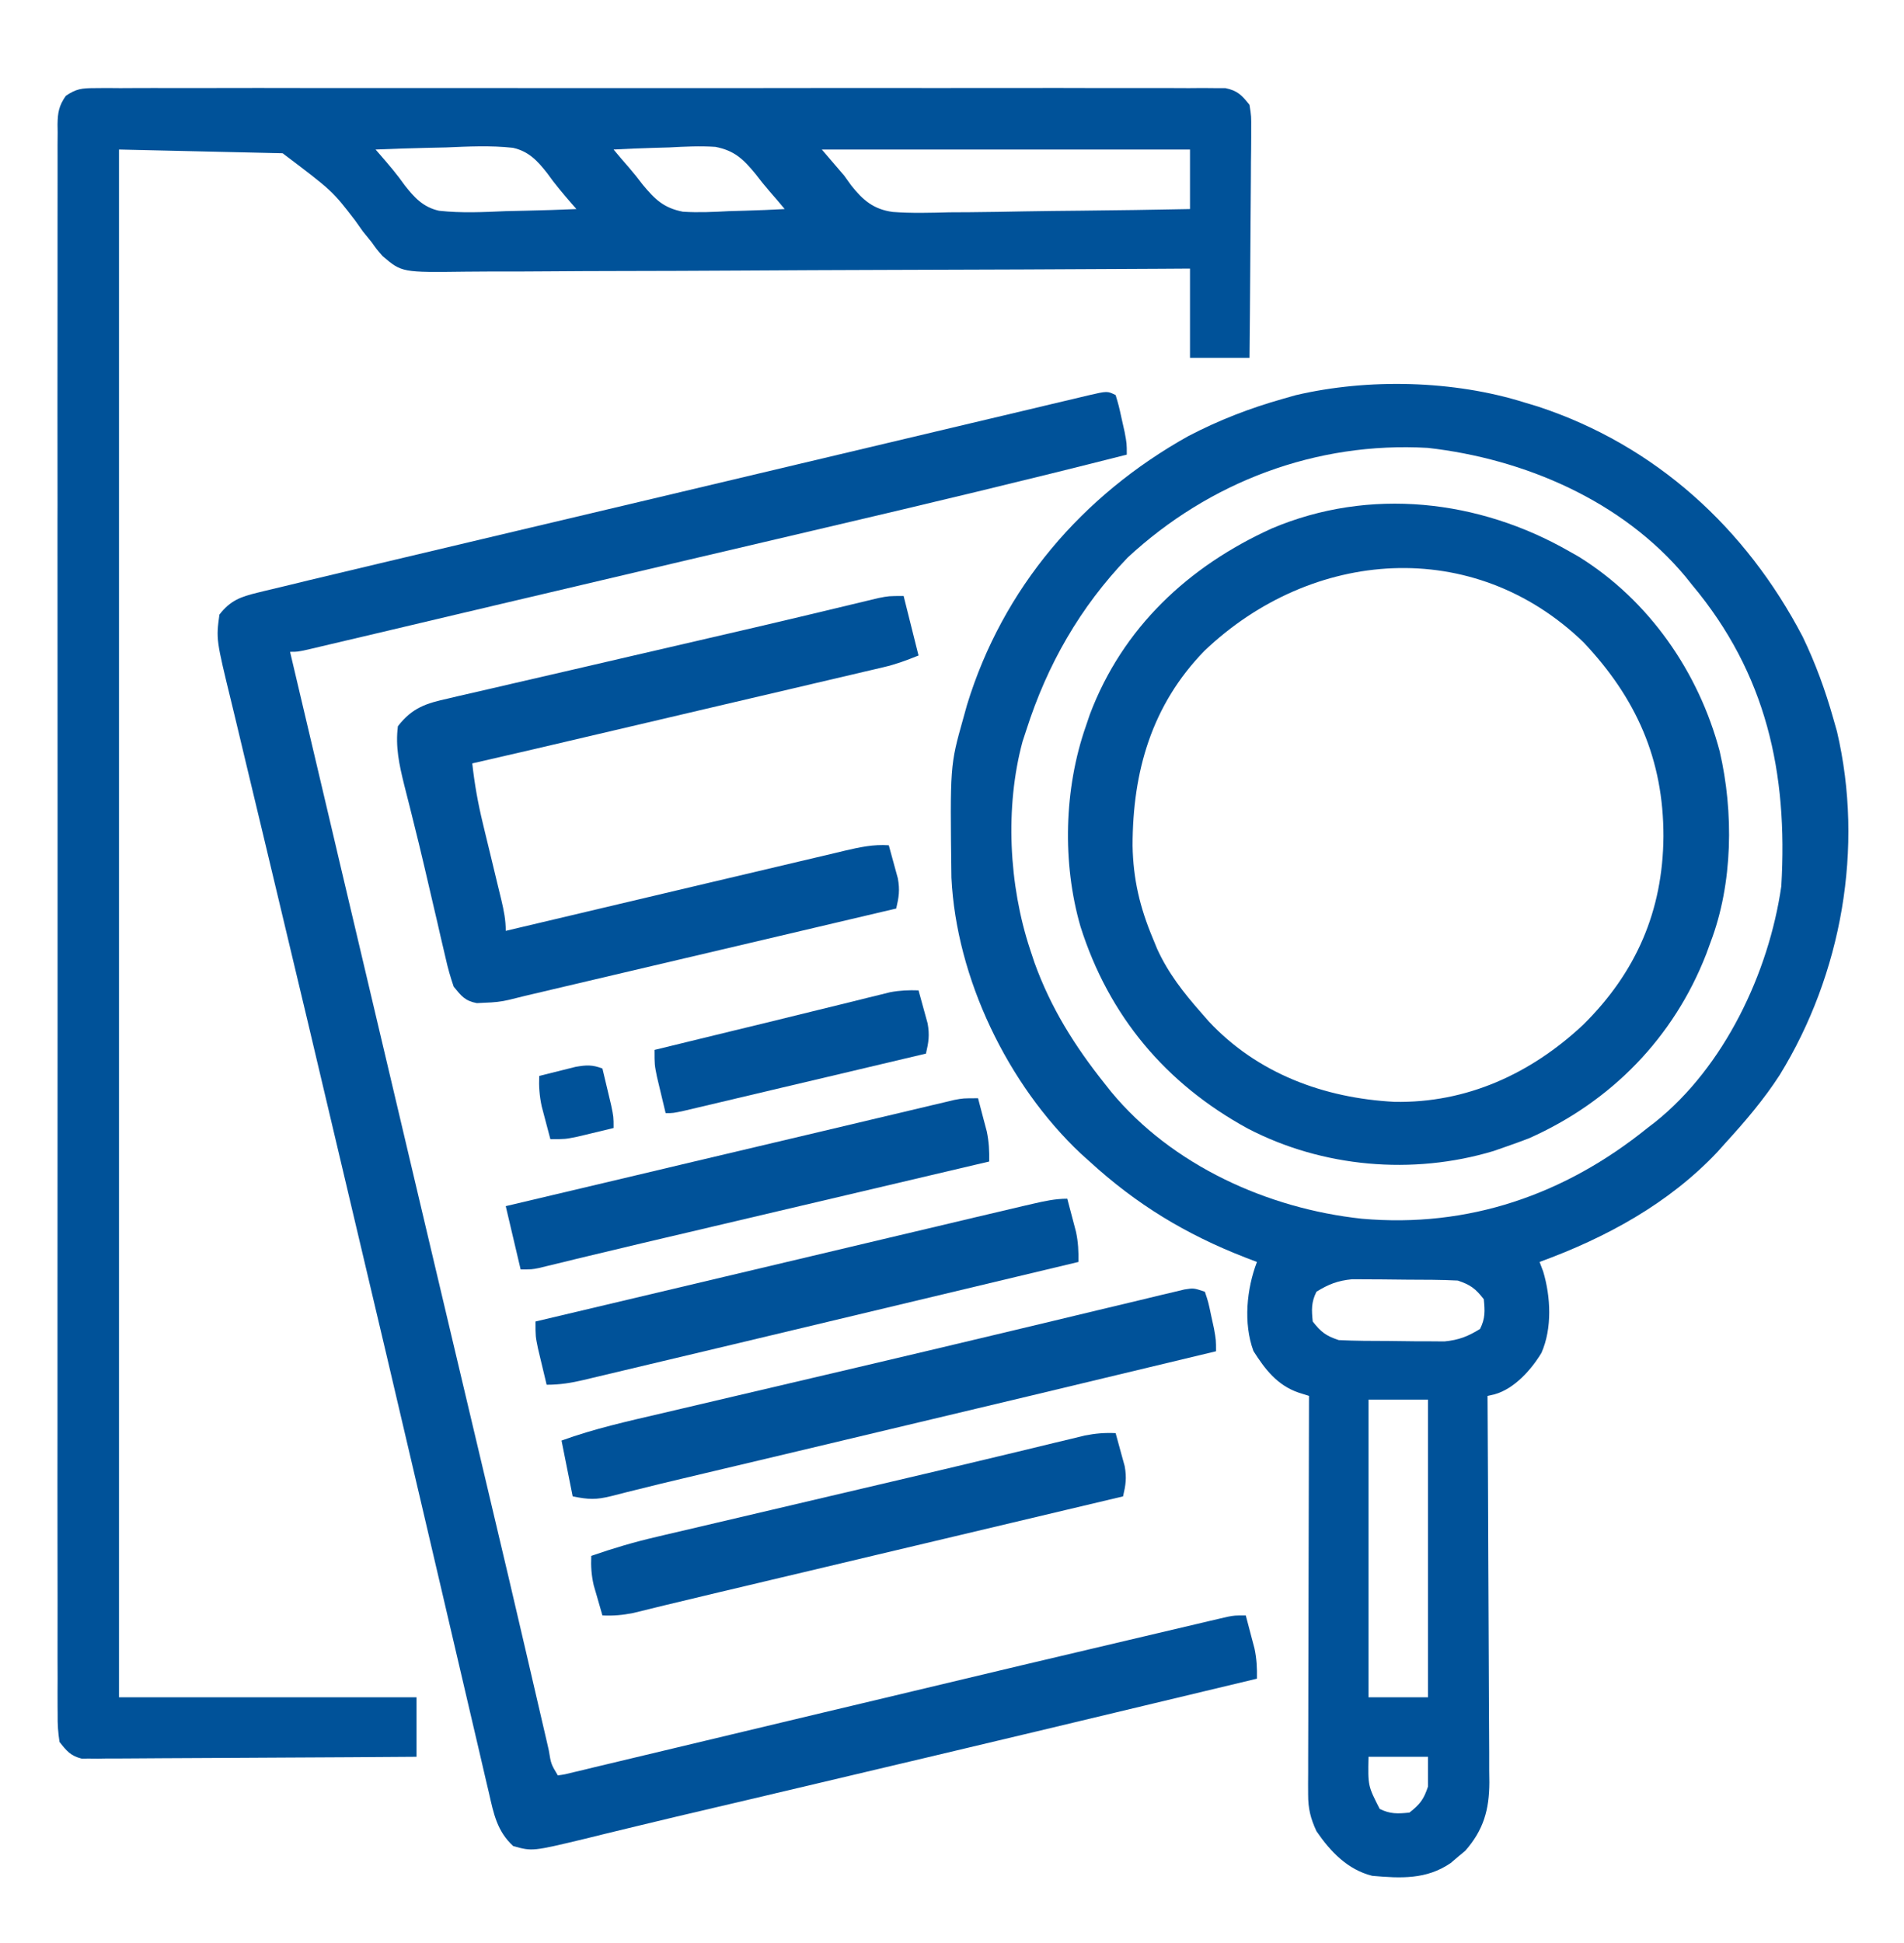
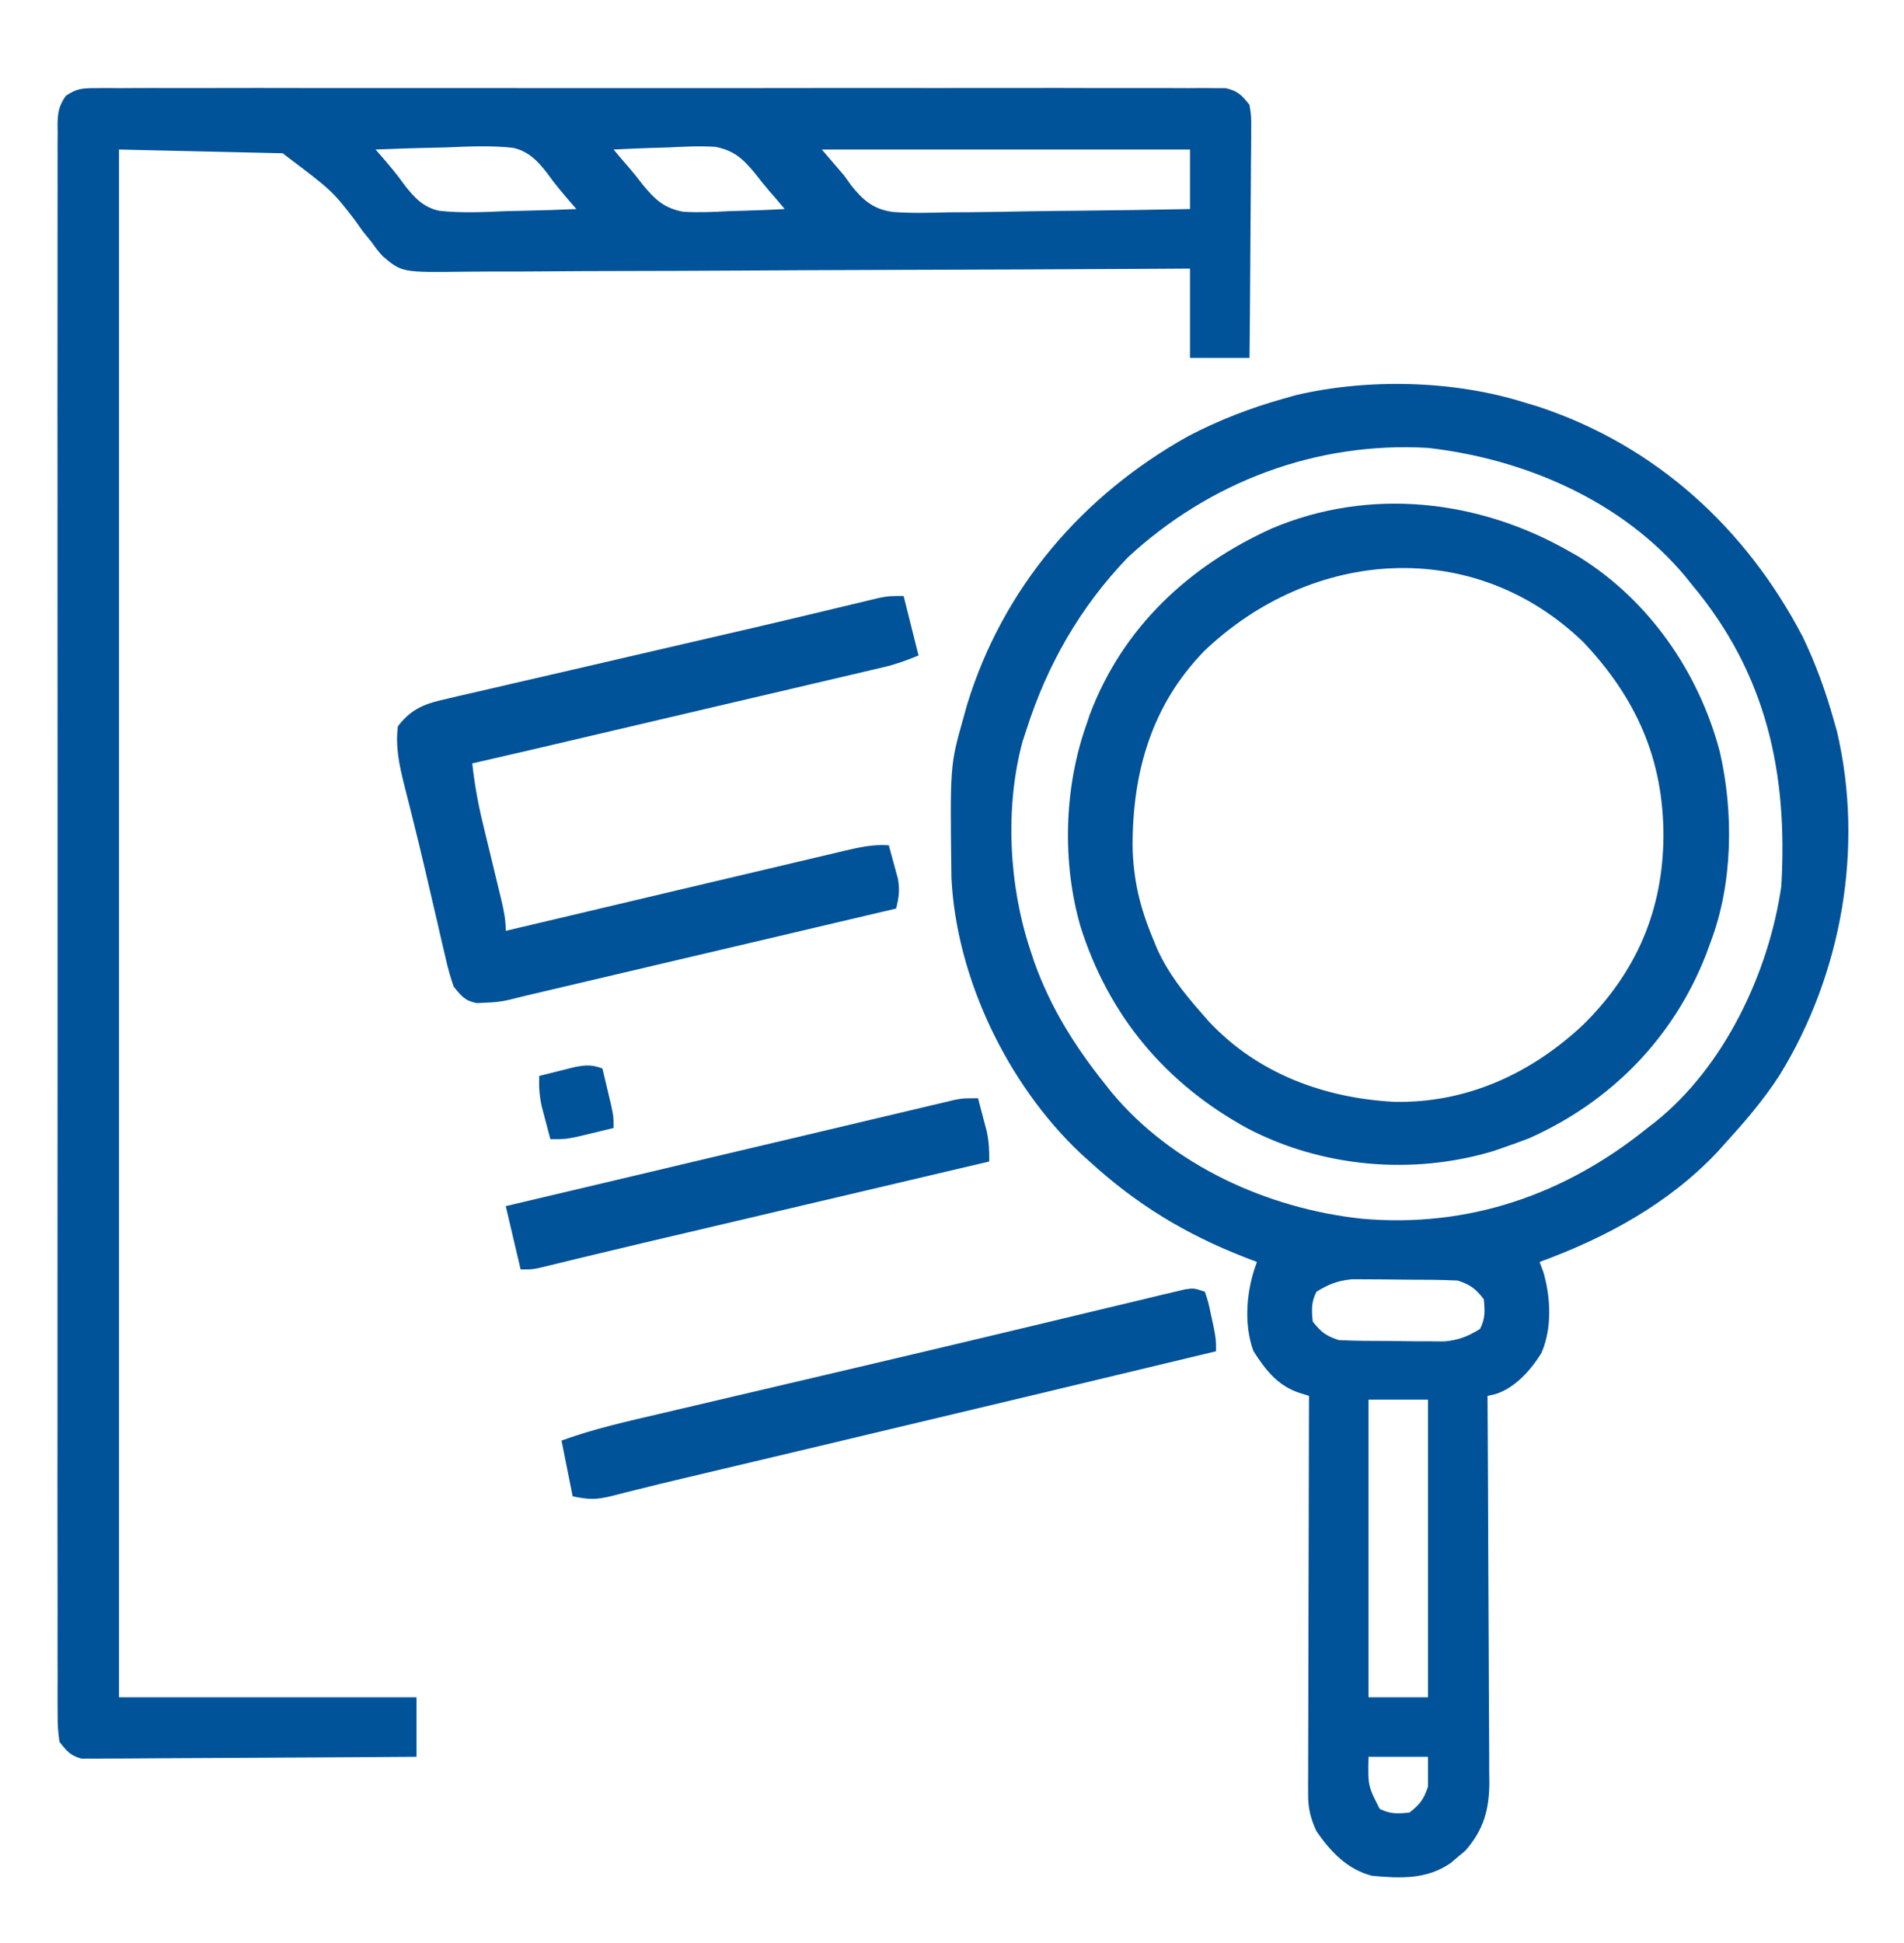
<svg xmlns="http://www.w3.org/2000/svg" width="50" height="51" viewBox="0 0 50 51" fill="none">
  <path d="M2.476 2.313C2.583 2.312 2.689 2.311 2.799 2.31C2.916 2.311 3.034 2.312 3.154 2.313C3.279 2.312 3.403 2.312 3.532 2.311C3.877 2.309 4.223 2.31 4.569 2.311C4.942 2.312 5.314 2.311 5.687 2.31C6.418 2.308 7.148 2.308 7.878 2.31C8.472 2.31 9.065 2.311 9.659 2.31C9.743 2.31 9.828 2.31 9.915 2.31C10.086 2.31 10.257 2.31 10.429 2.31C12.037 2.309 13.646 2.31 15.254 2.312C16.635 2.314 18.016 2.313 19.396 2.312C20.999 2.309 22.602 2.309 24.204 2.31C24.375 2.31 24.546 2.31 24.716 2.31C24.843 2.31 24.843 2.31 24.971 2.31C25.564 2.311 26.157 2.31 26.75 2.309C27.472 2.308 28.195 2.308 28.917 2.311C29.286 2.312 29.654 2.312 30.023 2.311C30.422 2.309 30.822 2.311 31.221 2.313C31.397 2.312 31.397 2.312 31.576 2.31C31.736 2.312 31.736 2.312 31.899 2.313C32.038 2.313 32.038 2.313 32.179 2.313C32.497 2.378 32.614 2.5 32.813 2.753C32.86 3.052 32.86 3.052 32.857 3.407C32.857 3.472 32.857 3.537 32.857 3.603C32.857 3.817 32.854 4.03 32.851 4.244C32.85 4.392 32.849 4.541 32.849 4.689C32.848 5.079 32.844 5.468 32.84 5.858C32.836 6.256 32.834 6.654 32.832 7.052C32.828 7.833 32.821 8.613 32.813 9.394C32.297 9.394 31.781 9.394 31.25 9.394C31.25 8.62 31.25 7.847 31.25 7.05C30.864 7.052 30.864 7.052 30.469 7.055C28.044 7.069 25.618 7.079 23.193 7.085C21.945 7.089 20.698 7.094 19.451 7.102C18.364 7.108 17.277 7.113 16.19 7.114C15.615 7.115 15.039 7.117 14.464 7.122C13.922 7.127 13.38 7.128 12.838 7.127C12.639 7.127 12.441 7.129 12.242 7.131C10.553 7.153 10.553 7.153 10.047 6.722C9.89 6.542 9.89 6.542 9.766 6.366C9.688 6.27 9.61 6.174 9.53 6.075C9.463 5.981 9.397 5.887 9.328 5.79C8.73 5.011 8.73 5.011 7.422 4.023C5.295 3.974 5.295 3.974 3.125 3.925C3.125 17.331 3.125 30.738 3.125 44.55C5.703 44.55 8.281 44.55 10.938 44.55C10.938 45.066 10.938 45.581 10.938 46.112C9.773 46.121 8.608 46.128 7.444 46.133C6.903 46.135 6.362 46.138 5.821 46.142C5.3 46.146 4.778 46.148 4.256 46.15C4.057 46.15 3.858 46.152 3.658 46.154C3.38 46.157 3.101 46.157 2.822 46.157C2.74 46.158 2.657 46.16 2.572 46.161C2.496 46.16 2.42 46.16 2.341 46.159C2.275 46.16 2.21 46.16 2.142 46.16C1.853 46.087 1.746 45.955 1.563 45.722C1.524 45.469 1.51 45.257 1.514 45.004C1.513 44.931 1.512 44.858 1.512 44.783C1.51 44.537 1.512 44.292 1.513 44.046C1.513 43.869 1.512 43.692 1.511 43.514C1.51 43.026 1.51 42.538 1.512 42.05C1.512 41.523 1.511 40.997 1.51 40.471C1.508 39.44 1.509 38.409 1.51 37.377C1.511 36.54 1.511 35.702 1.51 34.864C1.51 34.745 1.51 34.626 1.51 34.503C1.51 34.261 1.51 34.019 1.51 33.778C1.509 31.507 1.51 29.237 1.512 26.967C1.514 25.018 1.514 23.069 1.512 21.119C1.51 18.858 1.509 16.596 1.51 14.334C1.51 14.093 1.51 13.852 1.51 13.611C1.51 13.492 1.51 13.374 1.511 13.252C1.511 12.414 1.51 11.577 1.509 10.74C1.508 9.72 1.509 8.701 1.511 7.681C1.512 7.16 1.512 6.64 1.511 6.119C1.51 5.643 1.51 5.167 1.512 4.691C1.513 4.518 1.513 4.345 1.512 4.173C1.51 3.939 1.512 3.705 1.514 3.471C1.513 3.403 1.512 3.336 1.511 3.266C1.516 2.952 1.547 2.776 1.728 2.516C2.001 2.33 2.148 2.314 2.476 2.313ZM9.863 3.925C9.921 3.991 9.921 3.991 9.979 4.058C10.207 4.321 10.429 4.58 10.63 4.866C10.883 5.189 11.116 5.44 11.53 5.532C12.115 5.597 12.7 5.568 13.287 5.542C13.467 5.538 13.646 5.534 13.826 5.53C14.263 5.521 14.7 5.506 15.137 5.487C15.099 5.444 15.06 5.4 15.021 5.355C14.793 5.091 14.571 4.832 14.37 4.547C14.117 4.223 13.885 3.972 13.47 3.88C12.885 3.815 12.3 3.845 11.713 3.87C11.533 3.874 11.354 3.878 11.174 3.882C10.737 3.892 10.3 3.907 9.863 3.925ZM16.113 3.925C16.246 4.084 16.379 4.243 16.517 4.398C16.643 4.543 16.763 4.694 16.879 4.848C17.2 5.235 17.429 5.458 17.932 5.557C18.338 5.584 18.741 5.564 19.147 5.542C19.289 5.538 19.431 5.534 19.572 5.53C19.917 5.521 20.261 5.506 20.606 5.487C20.473 5.328 20.34 5.169 20.202 5.014C20.076 4.869 19.956 4.719 19.84 4.565C19.519 4.177 19.29 3.954 18.787 3.855C18.381 3.828 17.978 3.848 17.572 3.87C17.43 3.874 17.288 3.878 17.147 3.882C16.802 3.892 16.458 3.907 16.113 3.925ZM21.582 3.925C21.776 4.151 21.969 4.376 22.168 4.609C22.229 4.693 22.289 4.778 22.352 4.865C22.662 5.256 22.942 5.495 23.442 5.563C23.937 5.601 24.431 5.586 24.927 5.573C25.11 5.572 25.293 5.57 25.475 5.57C25.954 5.566 26.432 5.558 26.91 5.548C27.399 5.539 27.888 5.535 28.377 5.53C29.335 5.521 30.293 5.506 31.25 5.487C31.25 4.972 31.25 4.456 31.25 3.925C28.06 3.925 24.869 3.925 21.582 3.925Z" fill="#005299" />
  <path d="M40.039 10.566C40.215 10.619 40.215 10.619 40.394 10.673C43.473 11.688 45.848 13.859 47.339 16.712C47.676 17.411 47.935 18.121 48.145 18.866C48.192 19.031 48.192 19.031 48.24 19.2C48.954 22.248 48.367 25.566 46.735 28.218C46.319 28.861 45.829 29.435 45.313 29.999C45.243 30.077 45.173 30.155 45.101 30.236C43.817 31.597 42.172 32.488 40.43 33.124C40.461 33.207 40.493 33.29 40.525 33.375C40.724 34.04 40.764 34.864 40.479 35.511C40.208 35.959 39.762 36.457 39.246 36.599C39.155 36.619 39.155 36.619 39.063 36.64C39.063 36.695 39.063 36.751 39.064 36.808C39.072 38.165 39.079 39.521 39.083 40.877C39.085 41.533 39.088 42.189 39.092 42.845C39.096 43.478 39.099 44.112 39.1 44.745C39.1 44.986 39.102 45.228 39.104 45.469C39.107 45.808 39.107 46.146 39.107 46.485C39.109 46.634 39.109 46.634 39.111 46.786C39.107 47.506 38.96 48.03 38.48 48.578C38.417 48.63 38.353 48.683 38.288 48.737C38.224 48.791 38.161 48.845 38.096 48.901C37.461 49.338 36.78 49.303 36.035 49.237C35.385 49.073 34.943 48.606 34.571 48.066C34.416 47.732 34.351 47.47 34.352 47.103C34.351 47.011 34.351 46.918 34.351 46.822C34.352 46.672 34.352 46.672 34.353 46.518C34.353 46.411 34.353 46.304 34.353 46.194C34.353 45.842 34.355 45.489 34.356 45.137C34.356 44.892 34.357 44.648 34.357 44.404C34.358 43.826 34.359 43.248 34.361 42.671C34.364 41.949 34.365 41.226 34.366 40.504C34.368 39.216 34.371 37.928 34.375 36.64C34.283 36.611 34.19 36.581 34.094 36.551C33.542 36.358 33.223 35.947 32.916 35.462C32.648 34.733 32.737 33.833 33.008 33.124C32.905 33.085 32.802 33.046 32.696 33.005C31.136 32.397 29.849 31.617 28.613 30.487C28.535 30.418 28.457 30.348 28.377 30.275C26.46 28.467 25.113 25.672 24.985 23.037C24.948 20.093 24.948 20.093 25.293 18.866C25.326 18.746 25.36 18.626 25.394 18.503C26.333 15.435 28.415 13.006 31.2 11.45C32.002 11.031 32.821 10.713 33.692 10.468C33.802 10.437 33.912 10.405 34.025 10.373C35.925 9.928 38.179 9.98 40.039 10.566ZM29.614 14.634C28.365 15.935 27.5 17.447 26.953 19.159C26.903 19.311 26.903 19.311 26.852 19.466C26.387 21.189 26.492 23.234 27.051 24.921C27.089 25.035 27.126 25.148 27.165 25.265C27.595 26.457 28.218 27.449 29.004 28.437C29.06 28.508 29.117 28.58 29.175 28.653C30.777 30.59 33.296 31.725 35.761 31.989C38.561 32.237 41.094 31.359 43.262 29.608C43.326 29.56 43.39 29.511 43.455 29.46C45.279 28.008 46.45 25.534 46.778 23.261C46.954 20.286 46.386 17.682 44.434 15.351C44.349 15.244 44.349 15.244 44.262 15.136C42.6 13.143 40.027 12.042 37.494 11.756C34.566 11.588 31.762 12.644 29.614 14.634ZM34.571 33.905C34.432 34.183 34.442 34.38 34.473 34.687C34.691 34.965 34.819 35.063 35.156 35.175C35.598 35.197 36.04 35.197 36.481 35.198C36.699 35.199 36.916 35.202 37.133 35.206C37.273 35.206 37.412 35.207 37.551 35.207C37.74 35.208 37.74 35.208 37.933 35.21C38.31 35.172 38.546 35.081 38.867 34.882C39.006 34.605 38.996 34.408 38.965 34.101C38.747 33.823 38.618 33.725 38.281 33.612C37.84 33.59 37.398 33.59 36.956 33.589C36.739 33.588 36.522 33.585 36.304 33.582C36.165 33.581 36.026 33.581 35.887 33.58C35.698 33.579 35.698 33.579 35.505 33.578C35.128 33.615 34.892 33.707 34.571 33.905ZM35.938 36.737C35.938 39.316 35.938 41.894 35.938 44.55C36.453 44.55 36.969 44.55 37.5 44.55C37.5 41.972 37.5 39.394 37.5 36.737C36.985 36.737 36.469 36.737 35.938 36.737ZM35.938 46.112C35.922 46.873 35.922 46.873 36.231 47.48C36.508 47.618 36.705 47.608 37.012 47.577C37.29 47.359 37.388 47.231 37.5 46.894C37.5 46.636 37.5 46.378 37.5 46.112C36.985 46.112 36.469 46.112 35.938 46.112Z" fill="#005299" />
-   <path d="M29.297 10.37C29.38 10.647 29.38 10.647 29.456 10.993C29.481 11.107 29.507 11.22 29.533 11.337C29.59 11.64 29.59 11.64 29.59 11.933C26.97 12.599 24.343 13.226 21.711 13.842C21.17 13.969 20.629 14.096 20.088 14.223C19.422 14.379 18.757 14.535 18.091 14.691C16.702 15.017 15.313 15.344 13.925 15.672C13.628 15.742 13.332 15.812 13.036 15.881C12.941 15.904 12.845 15.926 12.747 15.95C12.558 15.994 12.369 16.039 12.18 16.083C11.722 16.191 11.264 16.299 10.806 16.408C10.382 16.508 9.957 16.608 9.532 16.709C9.377 16.745 9.222 16.782 9.067 16.818C8.858 16.868 8.648 16.917 8.439 16.966C8.322 16.994 8.205 17.022 8.084 17.05C7.813 17.109 7.813 17.109 7.617 17.109C8.01 18.777 8.403 20.445 8.797 22.113C8.828 22.247 8.86 22.381 8.891 22.515C9.684 25.879 10.478 29.242 11.274 32.605C11.291 32.676 11.307 32.747 11.325 32.821C11.653 34.208 11.982 35.595 12.31 36.982C12.447 37.56 12.584 38.138 12.721 38.716C12.779 38.963 12.838 39.209 12.896 39.456C13.2 40.736 13.502 42.017 13.799 43.299C13.825 43.408 13.85 43.517 13.876 43.63C13.995 44.141 14.114 44.653 14.232 45.165C14.273 45.343 14.315 45.52 14.356 45.698C14.374 45.779 14.393 45.86 14.412 45.944C14.47 46.302 14.47 46.302 14.649 46.601C14.834 46.575 14.834 46.575 15.056 46.519C15.144 46.498 15.232 46.477 15.323 46.456C15.469 46.42 15.469 46.42 15.618 46.384C15.721 46.36 15.823 46.336 15.929 46.31C16.273 46.229 16.616 46.146 16.959 46.064C17.201 46.006 17.442 45.949 17.684 45.891C18.198 45.769 18.712 45.646 19.225 45.523C20.022 45.332 20.819 45.142 21.616 44.952C21.881 44.889 22.145 44.826 22.409 44.764C22.474 44.748 22.539 44.733 22.606 44.717C23.064 44.607 23.523 44.498 23.982 44.389C25.857 43.941 27.732 43.495 29.609 43.055C29.868 42.994 30.127 42.933 30.386 42.872C30.735 42.789 31.083 42.708 31.431 42.626C31.53 42.603 31.629 42.579 31.73 42.555C31.863 42.524 31.863 42.524 31.998 42.493C32.111 42.466 32.111 42.466 32.227 42.439C32.422 42.402 32.422 42.402 32.715 42.402C32.765 42.587 32.813 42.772 32.861 42.957C32.889 43.06 32.916 43.163 32.944 43.27C33.002 43.547 33.013 43.78 33.008 44.062C29.167 44.985 25.324 45.901 21.479 46.808C21.294 46.852 21.109 46.896 20.924 46.939C20.742 46.982 20.561 47.025 20.38 47.067C20.292 47.088 20.203 47.109 20.112 47.131C19.681 47.232 19.25 47.334 18.818 47.435C18.119 47.599 17.42 47.763 16.722 47.933C16.451 47.999 16.181 48.064 15.911 48.129C15.731 48.173 15.552 48.218 15.372 48.262C13.98 48.596 13.98 48.596 13.477 48.456C13.051 48.064 12.963 47.604 12.84 47.061C12.818 46.969 12.796 46.878 12.774 46.783C12.702 46.477 12.631 46.17 12.56 45.863C12.509 45.643 12.457 45.424 12.406 45.205C12.295 44.733 12.185 44.26 12.075 43.788C11.915 43.098 11.754 42.409 11.592 41.72C11.394 40.874 11.195 40.028 10.998 39.182C10.982 39.116 10.967 39.051 10.951 38.983C10.936 38.918 10.921 38.852 10.905 38.785C10.403 36.634 9.895 34.484 9.386 32.335C9.202 31.56 9.019 30.784 8.836 30.009C8.345 27.925 7.851 25.842 7.352 23.76C7.199 23.122 7.047 22.484 6.895 21.846C6.752 21.249 6.609 20.651 6.465 20.054C6.377 19.69 6.29 19.325 6.204 18.961C6.164 18.794 6.123 18.626 6.083 18.459C5.674 16.781 5.674 16.781 5.762 16.132C6.049 15.762 6.316 15.665 6.765 15.556C6.86 15.533 6.86 15.533 6.956 15.509C7.176 15.455 7.397 15.403 7.617 15.351C7.787 15.31 7.956 15.269 8.126 15.227C8.727 15.082 9.329 14.939 9.931 14.797C10.16 14.742 10.389 14.688 10.619 14.634C11.298 14.473 11.977 14.312 12.657 14.151C12.976 14.075 13.296 14 13.615 13.924C14.665 13.675 15.714 13.427 16.764 13.179C18.184 12.843 19.605 12.507 21.024 12.169C21.962 11.947 22.9 11.724 23.838 11.502C24.388 11.372 24.938 11.242 25.487 11.111C26 10.989 26.512 10.868 27.025 10.747C27.213 10.703 27.4 10.658 27.587 10.613C27.841 10.553 28.094 10.493 28.348 10.433C28.422 10.415 28.497 10.397 28.573 10.379C29.079 10.262 29.079 10.262 29.297 10.37Z" fill="#005299" />
  <path d="M41.211 14.472C41.294 14.519 41.377 14.566 41.463 14.615C43.304 15.758 44.608 17.639 45.16 19.721C45.531 21.319 45.507 23.189 44.922 24.726C44.865 24.881 44.865 24.881 44.808 25.039C43.952 27.24 42.309 28.919 40.155 29.877C39.955 29.954 39.753 30.027 39.551 30.097C39.441 30.135 39.332 30.174 39.219 30.213C37.096 30.851 34.727 30.643 32.767 29.622C30.609 28.445 29.117 26.663 28.375 24.323C27.891 22.653 27.941 20.701 28.515 19.062C28.55 18.96 28.584 18.859 28.619 18.755C29.479 16.475 31.212 14.861 33.4 13.87C35.969 12.783 38.836 13.111 41.211 14.472ZM31.628 17.084C30.241 18.51 29.743 20.257 29.742 22.198C29.758 23.08 29.934 23.818 30.273 24.628C30.311 24.72 30.348 24.812 30.387 24.906C30.675 25.54 31.084 26.061 31.543 26.581C31.609 26.657 31.675 26.733 31.744 26.811C33.024 28.18 34.771 28.823 36.614 28.921C38.517 28.96 40.206 28.18 41.574 26.899C42.962 25.53 43.669 23.91 43.683 21.955C43.686 19.93 42.968 18.323 41.583 16.858C38.692 14.065 34.45 14.395 31.628 17.084Z" fill="#005299" />
  <path d="M23.73 15.644C23.924 16.417 23.924 16.417 24.121 17.206C23.799 17.335 23.534 17.435 23.204 17.512C23.122 17.532 23.039 17.551 22.954 17.571C22.865 17.592 22.775 17.613 22.683 17.634C22.588 17.657 22.493 17.679 22.395 17.702C22.08 17.776 21.765 17.85 21.451 17.923C21.231 17.975 21.012 18.026 20.792 18.078C20.213 18.214 19.635 18.349 19.056 18.484C18.471 18.621 17.886 18.759 17.3 18.896C13.742 19.731 13.742 19.731 12.402 20.038C12.461 20.575 12.552 21.088 12.68 21.612C12.698 21.684 12.715 21.756 12.732 21.83C12.787 22.057 12.842 22.284 12.897 22.51C12.952 22.739 13.007 22.967 13.062 23.196C13.096 23.338 13.13 23.479 13.165 23.62C13.231 23.899 13.281 24.145 13.281 24.433C13.459 24.391 13.459 24.391 13.641 24.348C14.761 24.083 15.88 23.818 16.999 23.554C17.575 23.419 18.15 23.283 18.726 23.146C19.281 23.015 19.836 22.884 20.392 22.753C20.604 22.703 20.816 22.653 21.027 22.603C21.324 22.532 21.621 22.462 21.918 22.393C22.005 22.372 22.093 22.351 22.183 22.329C22.576 22.238 22.934 22.159 23.34 22.187C23.392 22.372 23.442 22.557 23.492 22.742C23.535 22.897 23.535 22.897 23.578 23.055C23.634 23.363 23.605 23.546 23.535 23.847C23.411 23.876 23.287 23.905 23.16 23.935C21.993 24.21 20.826 24.484 19.659 24.759C19.059 24.9 18.459 25.041 17.859 25.182C17.281 25.318 16.702 25.454 16.123 25.59C15.902 25.642 15.681 25.694 15.46 25.746C15.151 25.819 14.842 25.892 14.533 25.964C14.441 25.986 14.349 26.008 14.255 26.03C14.128 26.06 14.128 26.06 13.999 26.09C13.926 26.107 13.853 26.124 13.778 26.142C13.64 26.175 13.503 26.209 13.366 26.244C13.156 26.295 12.96 26.312 12.744 26.319C12.634 26.324 12.634 26.324 12.521 26.33C12.209 26.27 12.114 26.143 11.914 25.898C11.828 25.646 11.761 25.413 11.704 25.155C11.687 25.082 11.669 25.009 11.652 24.933C11.595 24.696 11.541 24.457 11.487 24.219C11.448 24.055 11.41 23.892 11.372 23.728C11.295 23.4 11.219 23.073 11.143 22.745C11.049 22.339 10.949 21.934 10.848 21.53C10.807 21.365 10.807 21.365 10.765 21.196C10.715 20.996 10.664 20.796 10.613 20.596C10.484 20.072 10.38 19.601 10.449 19.062C10.828 18.572 11.197 18.46 11.774 18.333C11.857 18.314 11.941 18.294 12.026 18.273C12.302 18.208 12.579 18.146 12.855 18.083C13.05 18.038 13.245 17.992 13.44 17.947C13.956 17.826 14.472 17.707 14.988 17.59C15.5 17.472 16.011 17.353 16.523 17.234C17.22 17.072 17.916 16.91 18.613 16.75C19.423 16.564 20.233 16.375 21.041 16.183C21.12 16.164 21.198 16.145 21.279 16.126C21.641 16.04 22.003 15.953 22.365 15.866C22.489 15.836 22.613 15.807 22.741 15.776C22.848 15.751 22.955 15.725 23.066 15.698C23.34 15.644 23.34 15.644 23.73 15.644Z" fill="#005299" />
  <path d="M31.641 33.906C31.733 34.183 31.733 34.183 31.805 34.528C31.842 34.699 31.842 34.699 31.88 34.872C31.934 35.175 31.934 35.175 31.934 35.468C28.703 36.245 25.472 37.017 22.24 37.784C21.803 37.888 21.366 37.992 20.929 38.096C20.398 38.222 19.867 38.348 19.336 38.474C19.189 38.509 19.189 38.509 19.04 38.544C18.946 38.567 18.852 38.589 18.754 38.612C18.662 38.634 18.57 38.656 18.475 38.678C18.297 38.721 18.119 38.763 17.94 38.805C17.527 38.902 17.114 39.002 16.703 39.106C16.627 39.124 16.55 39.143 16.472 39.163C16.332 39.198 16.191 39.233 16.051 39.27C15.649 39.369 15.464 39.362 15.039 39.277C14.942 38.793 14.846 38.31 14.746 37.812C15.601 37.501 16.481 37.306 17.365 37.1C17.54 37.059 17.714 37.018 17.889 36.977C18.357 36.867 18.826 36.757 19.295 36.647C19.782 36.533 20.27 36.419 20.757 36.304C20.955 36.258 21.152 36.212 21.35 36.165C21.448 36.142 21.546 36.119 21.648 36.095C21.948 36.025 22.247 35.955 22.547 35.884C23.763 35.599 24.977 35.311 26.192 35.021C26.682 34.903 27.172 34.787 27.663 34.67C28.047 34.578 28.432 34.486 28.816 34.393C29.174 34.307 29.531 34.221 29.889 34.137C30.081 34.091 30.273 34.044 30.464 33.998C30.577 33.971 30.69 33.944 30.807 33.917C30.905 33.893 31.003 33.87 31.104 33.846C31.348 33.808 31.348 33.808 31.641 33.906Z" fill="#005299" />
-   <path d="M28.027 31.464C28.077 31.649 28.126 31.834 28.174 32.02C28.215 32.174 28.215 32.174 28.256 32.332C28.315 32.609 28.325 32.843 28.32 33.124C25.63 33.767 22.939 34.41 20.248 35.051C19.92 35.129 19.591 35.207 19.263 35.286C18.521 35.463 17.779 35.639 17.036 35.815C16.829 35.864 16.621 35.914 16.414 35.963C16.133 36.03 15.852 36.096 15.572 36.163C15.492 36.182 15.412 36.201 15.33 36.221C14.993 36.3 14.704 36.347 14.355 36.347C14.306 36.144 14.257 35.94 14.209 35.737C14.182 35.623 14.155 35.51 14.127 35.393C14.062 35.077 14.062 35.077 14.062 34.687C15.715 34.295 17.368 33.904 19.021 33.513C19.788 33.331 20.556 33.149 21.323 32.968C21.993 32.809 22.662 32.651 23.331 32.492C23.685 32.408 24.039 32.325 24.393 32.241C24.789 32.147 25.185 32.053 25.581 31.959C25.756 31.918 25.756 31.918 25.934 31.876C26.241 31.803 26.548 31.731 26.855 31.659C26.942 31.639 27.029 31.619 27.119 31.598C27.428 31.527 27.71 31.464 28.027 31.464Z" fill="#005299" />
-   <path d="M29.297 37.617C29.349 37.801 29.399 37.987 29.449 38.172C29.478 38.275 29.506 38.378 29.535 38.484C29.591 38.793 29.562 38.976 29.492 39.277C28.018 39.627 26.544 39.976 25.071 40.326C24.386 40.489 23.702 40.651 23.017 40.813C22.42 40.955 21.822 41.097 21.225 41.239C20.909 41.314 20.594 41.389 20.278 41.463C20.098 41.506 20.098 41.506 19.914 41.55C19.797 41.578 19.68 41.605 19.559 41.634C19.333 41.688 19.108 41.741 18.882 41.794C18.404 41.907 17.927 42.021 17.45 42.137C17.373 42.156 17.296 42.175 17.217 42.194C17.02 42.242 16.822 42.29 16.625 42.339C16.345 42.394 16.104 42.416 15.82 42.402C15.771 42.233 15.722 42.064 15.674 41.895C15.646 41.801 15.619 41.707 15.591 41.61C15.53 41.342 15.515 41.113 15.527 40.839C16.094 40.641 16.66 40.474 17.245 40.339C17.363 40.311 17.363 40.311 17.484 40.282C17.744 40.221 18.003 40.16 18.263 40.1C18.448 40.056 18.632 40.013 18.817 39.97C19.304 39.855 19.792 39.741 20.279 39.627C20.856 39.492 21.434 39.356 22.011 39.22C22.484 39.109 22.957 38.998 23.431 38.887C24.351 38.672 25.271 38.454 26.191 38.233C26.364 38.192 26.537 38.15 26.71 38.109C27.032 38.031 27.354 37.953 27.676 37.875C27.82 37.84 27.964 37.806 28.108 37.772C28.232 37.741 28.356 37.711 28.484 37.68C28.767 37.625 29.01 37.603 29.297 37.617Z" fill="#005299" />
  <path d="M25.684 28.827C25.733 29.012 25.782 29.198 25.83 29.383C25.871 29.538 25.871 29.538 25.913 29.695C25.971 29.973 25.982 30.206 25.977 30.488C25.856 30.516 25.736 30.544 25.612 30.573C24.47 30.842 23.328 31.11 22.187 31.379C21.6 31.517 21.013 31.655 20.426 31.793C19.858 31.927 19.29 32.06 18.722 32.194C18.507 32.245 18.292 32.295 18.077 32.346C17.872 32.394 17.667 32.442 17.462 32.49C17.265 32.537 17.068 32.583 16.872 32.629C16.388 32.743 15.905 32.858 15.422 32.975C15.28 33.009 15.28 33.009 15.135 33.044C14.956 33.087 14.777 33.131 14.599 33.175C14.519 33.194 14.44 33.213 14.358 33.233C14.289 33.249 14.22 33.266 14.149 33.284C13.965 33.32 13.965 33.32 13.672 33.32C13.543 32.772 13.414 32.224 13.281 31.659C14.415 31.391 15.548 31.123 16.682 30.855C17.209 30.73 17.735 30.605 18.262 30.48C19.36 30.221 20.458 29.961 21.555 29.702C22.063 29.582 22.571 29.462 23.078 29.341C23.355 29.275 23.633 29.209 23.91 29.144C24.093 29.101 24.275 29.057 24.457 29.014C24.564 28.988 24.67 28.963 24.78 28.938C24.871 28.916 24.961 28.895 25.055 28.872C25.293 28.827 25.293 28.827 25.684 28.827Z" fill="#005299" />
-   <path d="M24.121 25.995C24.173 26.18 24.224 26.365 24.274 26.551C24.302 26.654 24.33 26.757 24.36 26.863C24.415 27.172 24.386 27.355 24.316 27.655C23.454 27.859 22.592 28.063 21.729 28.267C21.329 28.361 20.928 28.456 20.528 28.55C20.142 28.642 19.755 28.733 19.369 28.824C19.221 28.859 19.074 28.894 18.926 28.929C18.72 28.977 18.514 29.026 18.308 29.075C18.19 29.102 18.073 29.13 17.951 29.159C17.676 29.218 17.676 29.218 17.48 29.218C17.431 29.015 17.382 28.811 17.334 28.608C17.307 28.494 17.28 28.381 17.252 28.264C17.188 27.948 17.188 27.948 17.188 27.558C17.418 27.502 17.648 27.446 17.878 27.39C17.951 27.372 18.023 27.354 18.098 27.336C18.502 27.238 18.906 27.139 19.31 27.041C19.477 27.001 19.643 26.96 19.81 26.92C19.893 26.9 19.977 26.879 20.063 26.859C20.526 26.746 20.989 26.633 21.451 26.518C21.649 26.47 21.846 26.421 22.044 26.373C22.285 26.313 22.525 26.254 22.766 26.194C22.874 26.167 22.982 26.141 23.093 26.114C23.186 26.091 23.279 26.068 23.375 26.044C23.63 25.996 23.862 25.986 24.121 25.995Z" fill="#005299" />
  <path d="M15.82 28.046C15.869 28.251 15.918 28.457 15.967 28.663C15.994 28.777 16.021 28.891 16.049 29.009C16.113 29.316 16.113 29.316 16.113 29.608C15.91 29.658 15.706 29.707 15.503 29.755C15.389 29.782 15.276 29.809 15.159 29.837C14.844 29.901 14.844 29.901 14.453 29.901C14.403 29.717 14.355 29.531 14.306 29.346C14.279 29.243 14.252 29.14 14.224 29.034C14.166 28.758 14.148 28.522 14.16 28.241C14.363 28.189 14.567 28.139 14.77 28.089C14.884 28.06 14.997 28.032 15.114 28.003C15.402 27.953 15.551 27.945 15.82 28.046Z" fill="#005299" />
</svg>